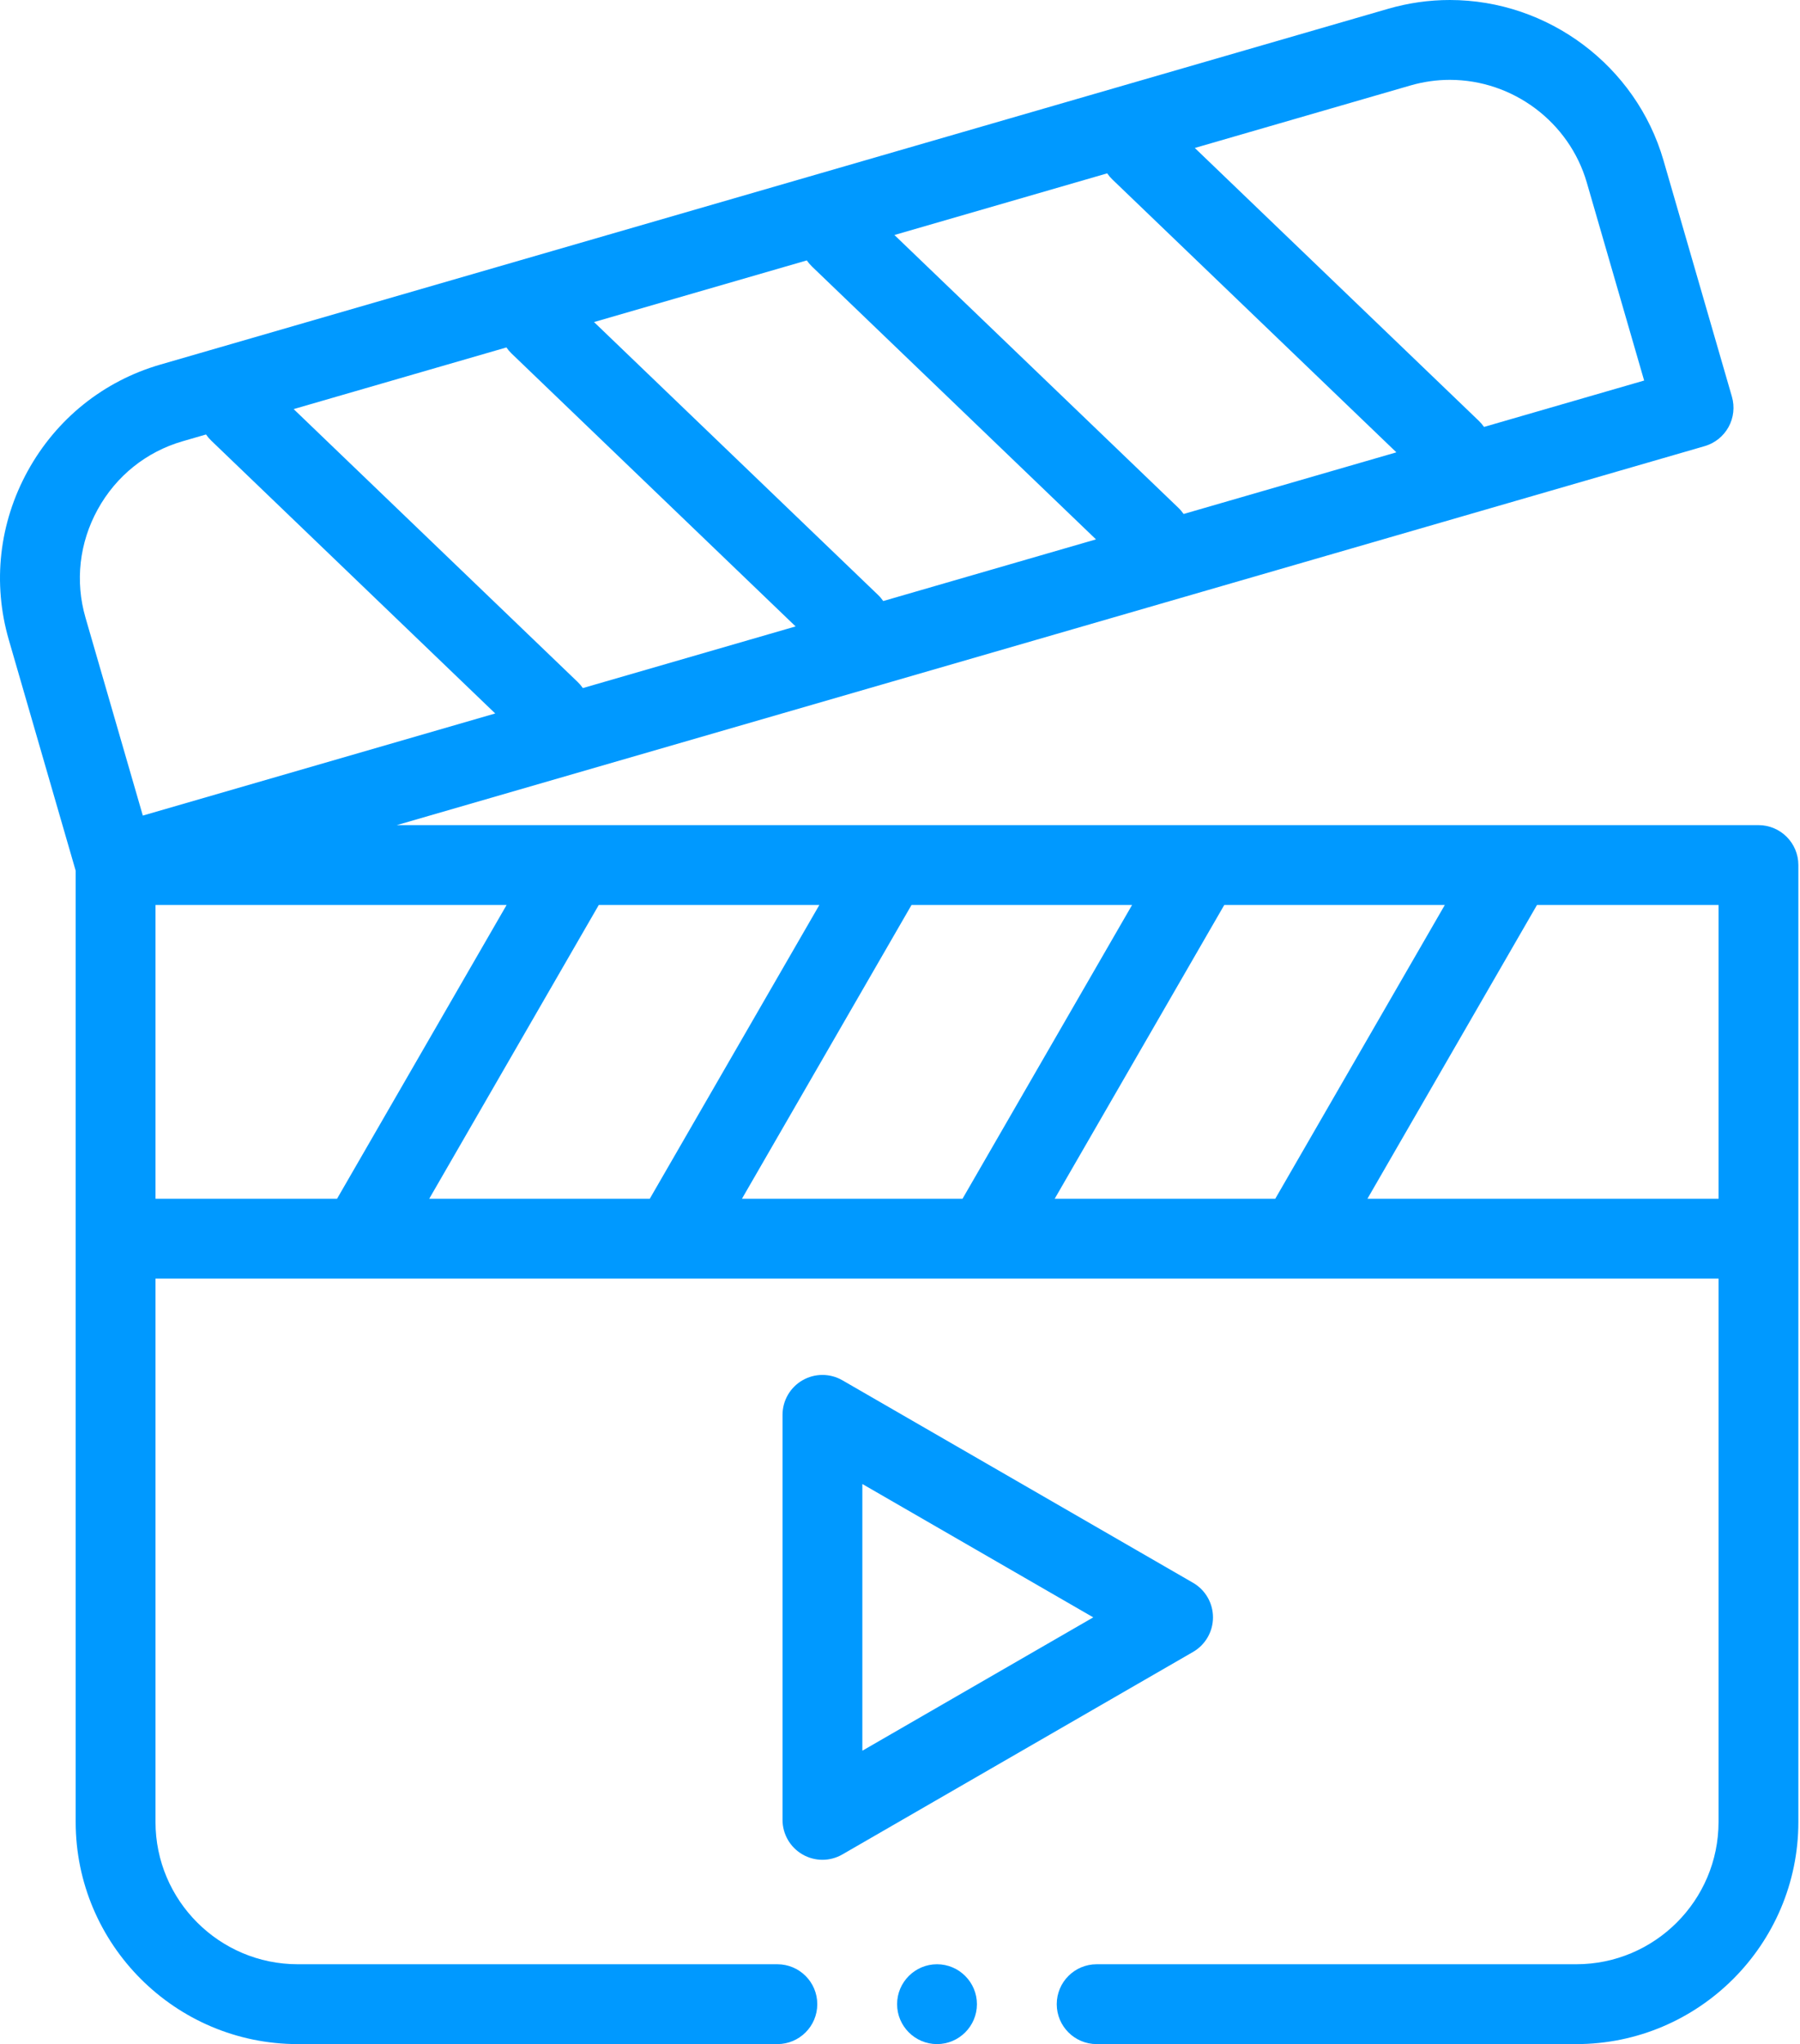
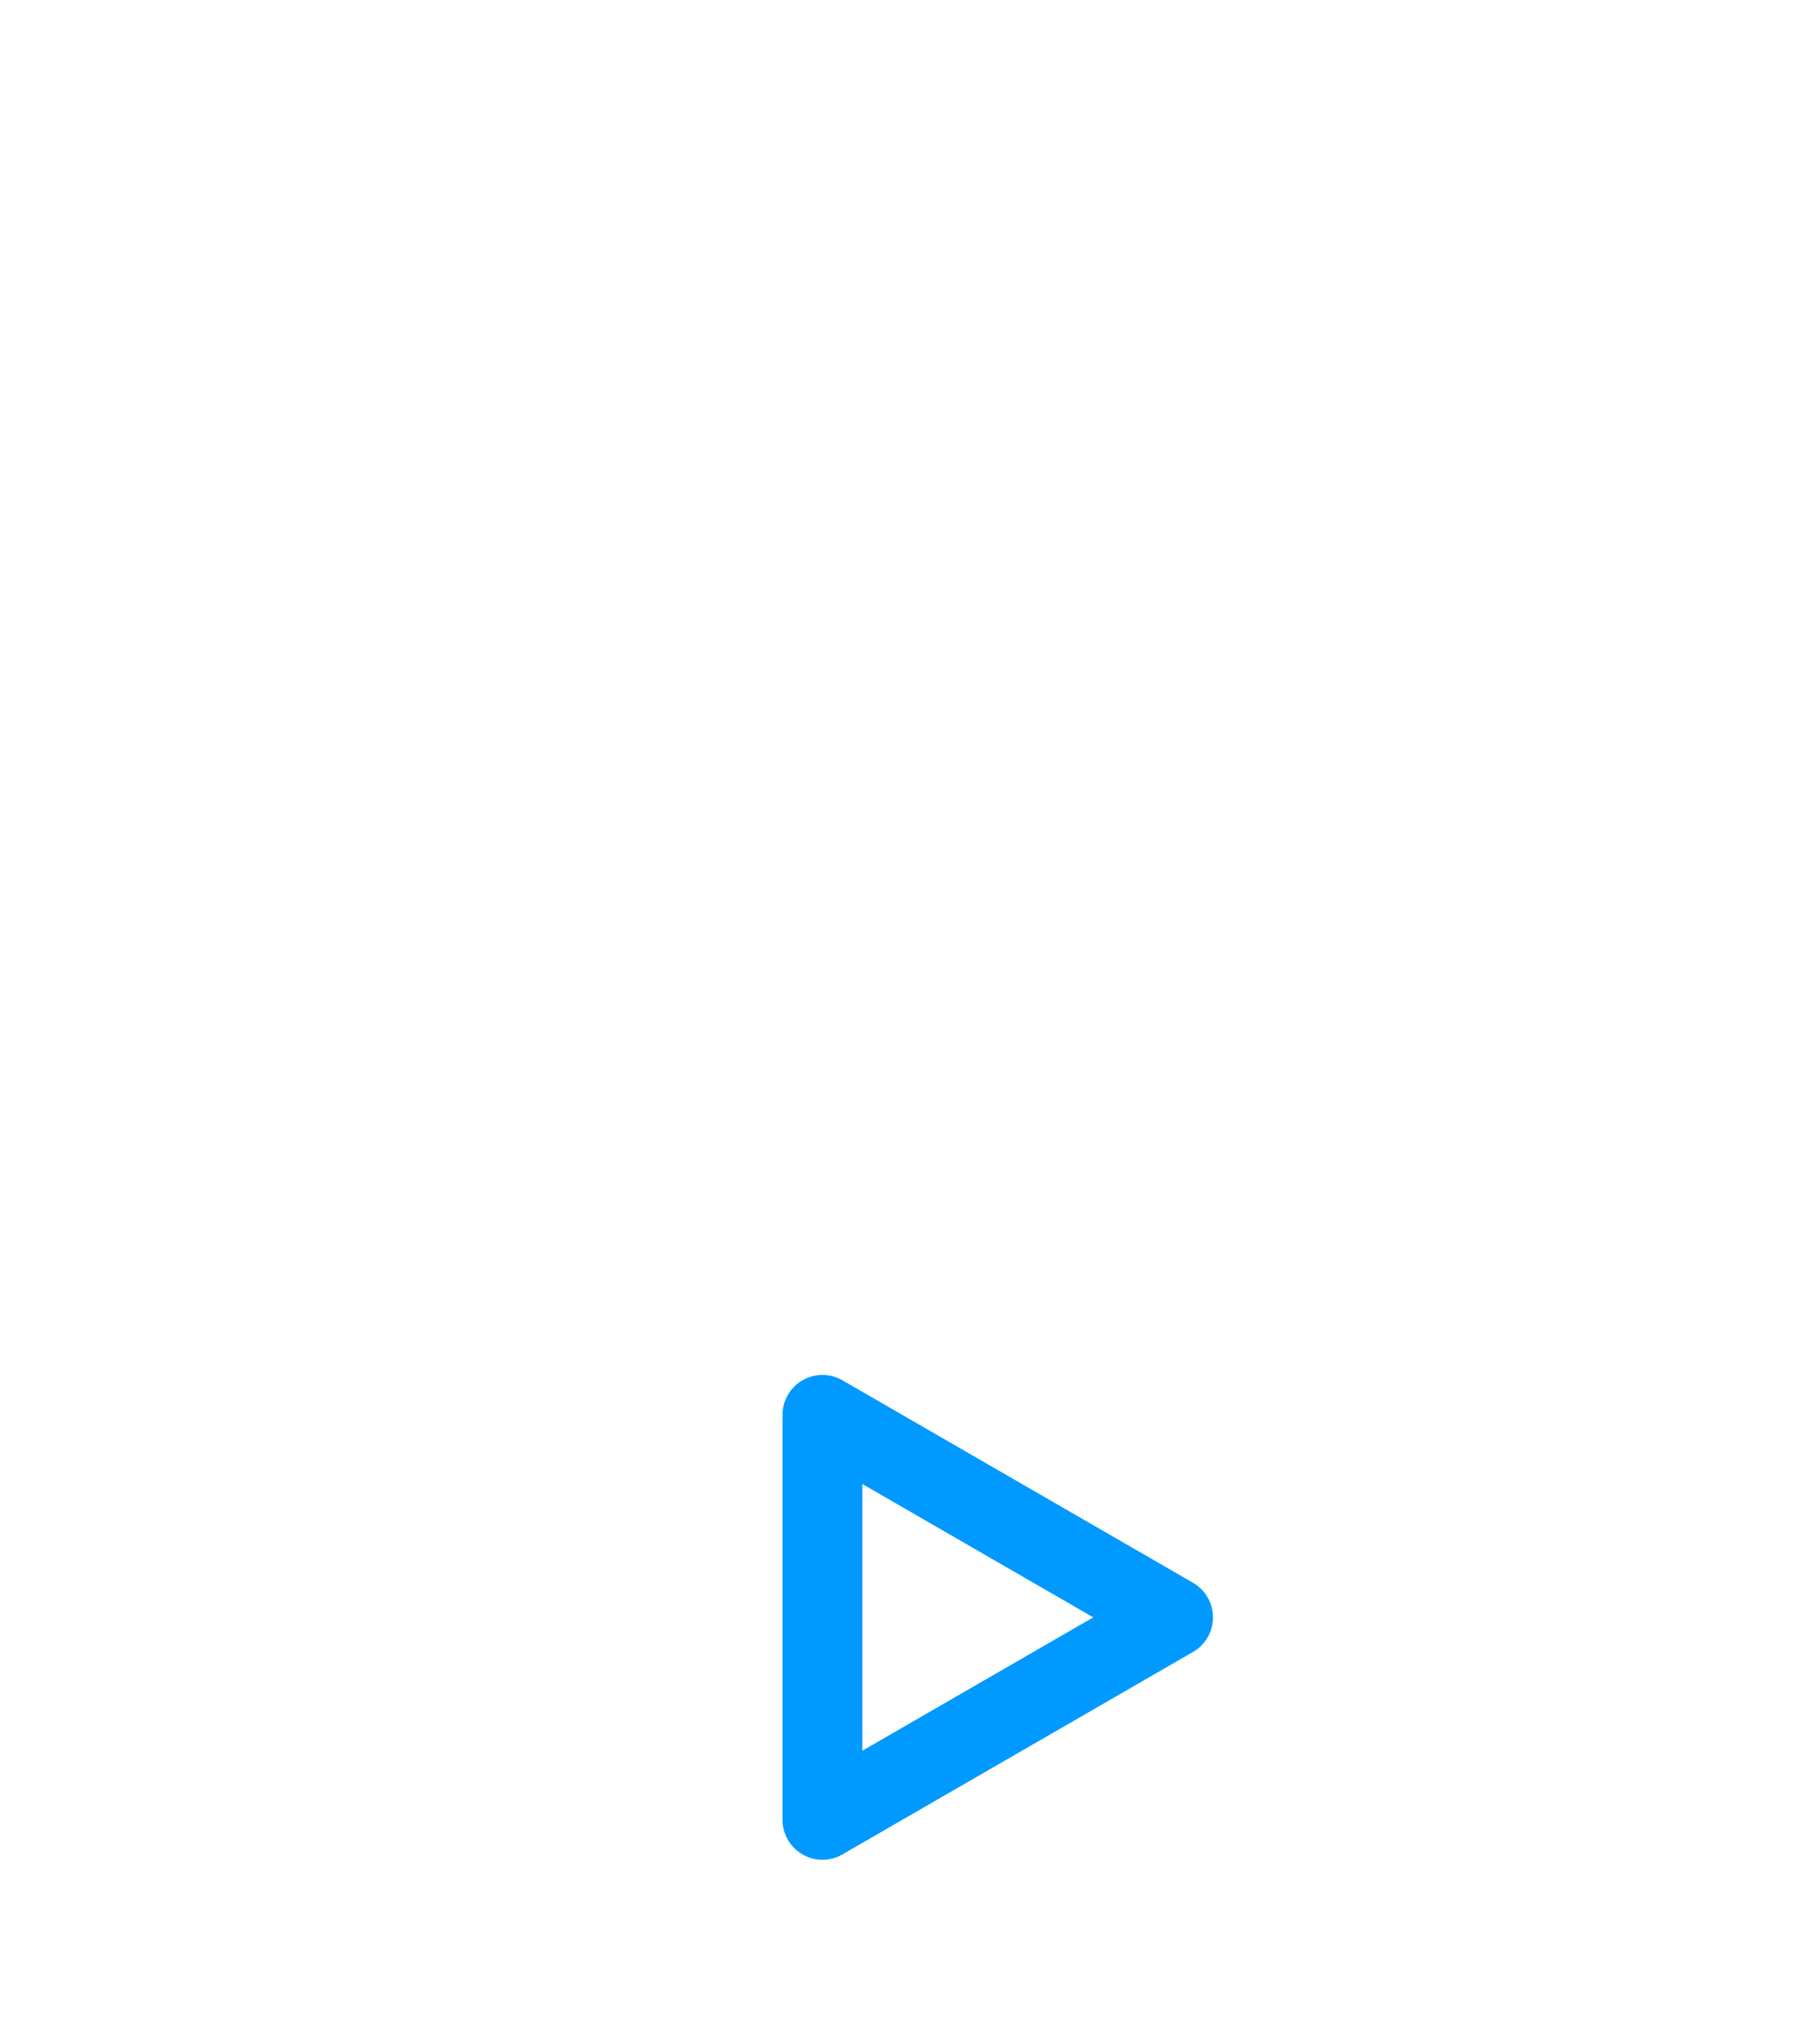
<svg xmlns="http://www.w3.org/2000/svg" width="451" height="512" viewBox="0 0 451 512" fill="none">
-   <path fill-rule="evenodd" clip-rule="evenodd" d="M440.59 206.676H99.418L427.117 111.746C429.664 111.008 431.812 109.285 433.094 106.965C434.375 104.641 434.68 101.906 433.941 99.359L416.793 40.16C409.941 16.516 387.926 0 363.254 0C358.055 0 352.875 0.738 347.851 2.191L40.176 91.32C25.945 95.441 14.152 104.902 6.961 117.953C-0.227 131.004 -1.914 146.031 2.207 160.258L18.961 218.094V456.348C18.961 487.035 43.926 512 74.609 512H194.773C200.297 512 204.773 507.523 204.773 502C204.773 496.477 200.297 492 194.773 492H74.613C54.953 492 38.961 476.008 38.961 456.348V320.262H90.191H90.215H90.234H168.547H168.57H168.594H246.906H246.93H246.953H325.265H325.289H325.308H430.59V456.348C430.59 476.008 414.597 492 394.937 492H274.773C269.254 492 264.773 496.477 264.773 502C264.773 507.523 269.254 512 274.773 512H394.937C425.625 512 450.59 487.035 450.59 456.348V216.676C450.59 211.152 446.113 206.676 440.59 206.676ZM264.258 300.262L306.746 226.676H362.008L319.523 300.262H264.258ZM185.898 300.262L228.387 226.676H283.648L241.164 300.262H185.898ZM107.543 300.262L150.027 226.676H205.293L162.805 300.262H107.543ZM144.722 170.805L73.574 102.469L126.883 87.027C127.258 87.574 127.695 88.09 128.195 88.57L199.344 156.906L146.035 172.348C145.66 171.801 145.219 171.281 144.722 170.805ZM278.722 44.965L349.871 113.301L296.562 128.742C296.187 128.195 295.75 127.676 295.25 127.199L224.101 58.863L277.41 43.422C277.785 43.969 278.222 44.484 278.722 44.965ZM203.457 66.769L274.605 135.102L221.297 150.547C220.922 150 220.484 149.48 219.984 149.004L148.836 80.668L202.144 65.227C202.523 65.769 202.961 66.289 203.457 66.769ZM353.418 21.402C356.629 20.473 359.937 20 363.254 20C379.078 20 393.191 30.578 397.582 45.727L411.949 95.316L371.828 106.938C371.449 106.391 371.012 105.875 370.512 105.395L299.367 37.062L353.418 21.402ZM24.48 127.602C29.09 119.23 36.64 113.168 45.742 110.531L51.617 108.828C51.996 109.375 52.433 109.895 52.929 110.371L124.078 178.707L35.785 204.285L21.418 154.695C18.781 145.598 19.871 135.977 24.48 127.602ZM38.961 226.676H126.933L84.449 300.262H38.961V226.676ZM342.617 300.262L385.101 226.676H430.59V300.262H342.617Z" fill="#0099FF" />
  <path fill-rule="evenodd" clip-rule="evenodd" d="M303.922 405.113C303.922 401.539 302.015 398.238 298.922 396.453L211.066 345.73C207.972 343.945 204.16 343.945 201.066 345.73C197.972 347.516 196.066 350.816 196.066 354.391V455.836C196.066 459.406 197.972 462.707 201.066 464.492C202.613 465.387 204.34 465.836 206.066 465.836C207.793 465.836 209.519 465.387 211.066 464.492L298.922 413.773C302.015 411.988 303.922 408.688 303.922 405.113ZM216.066 438.516V371.711L273.922 405.113L216.066 438.516Z" fill="#0099FF" />
-   <path fill-rule="evenodd" clip-rule="evenodd" d="M234.773 492C229.265 492 224.773 496.492 224.773 502C224.773 507.508 229.265 512 234.773 512C240.285 512 244.773 507.508 244.773 502C244.773 496.492 240.285 492 234.773 492Z" fill="#0099FF" />
</svg>